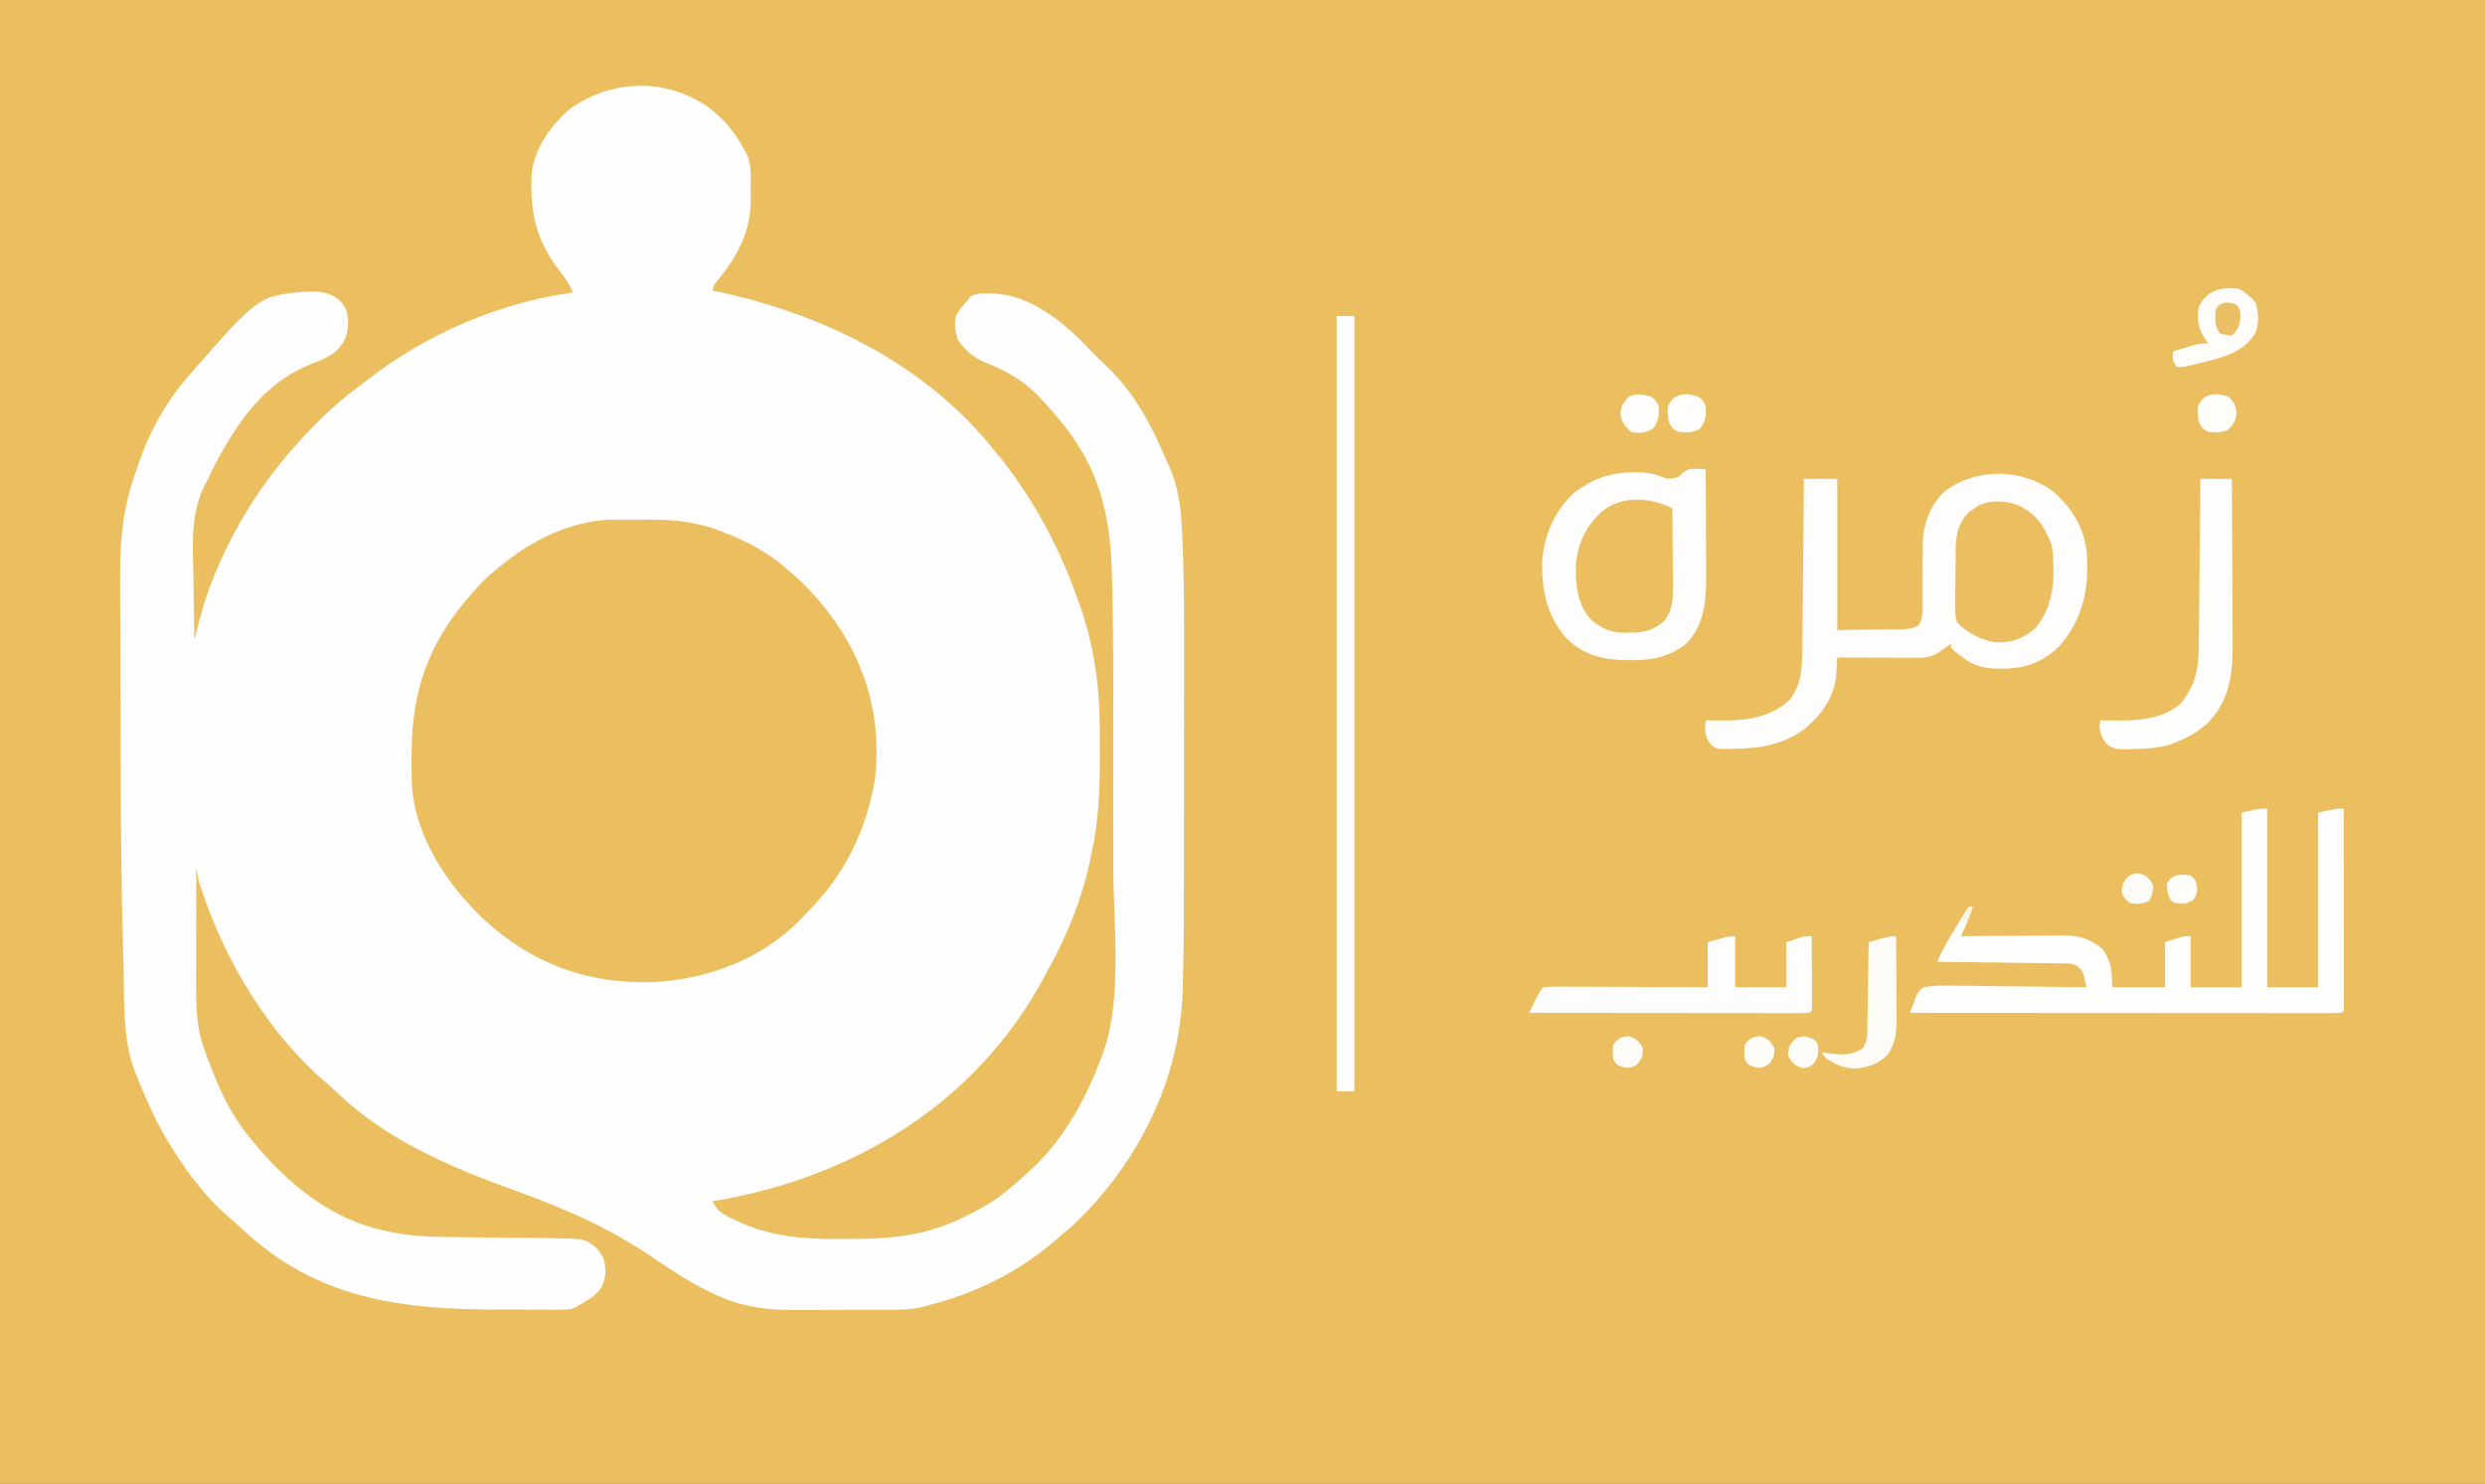
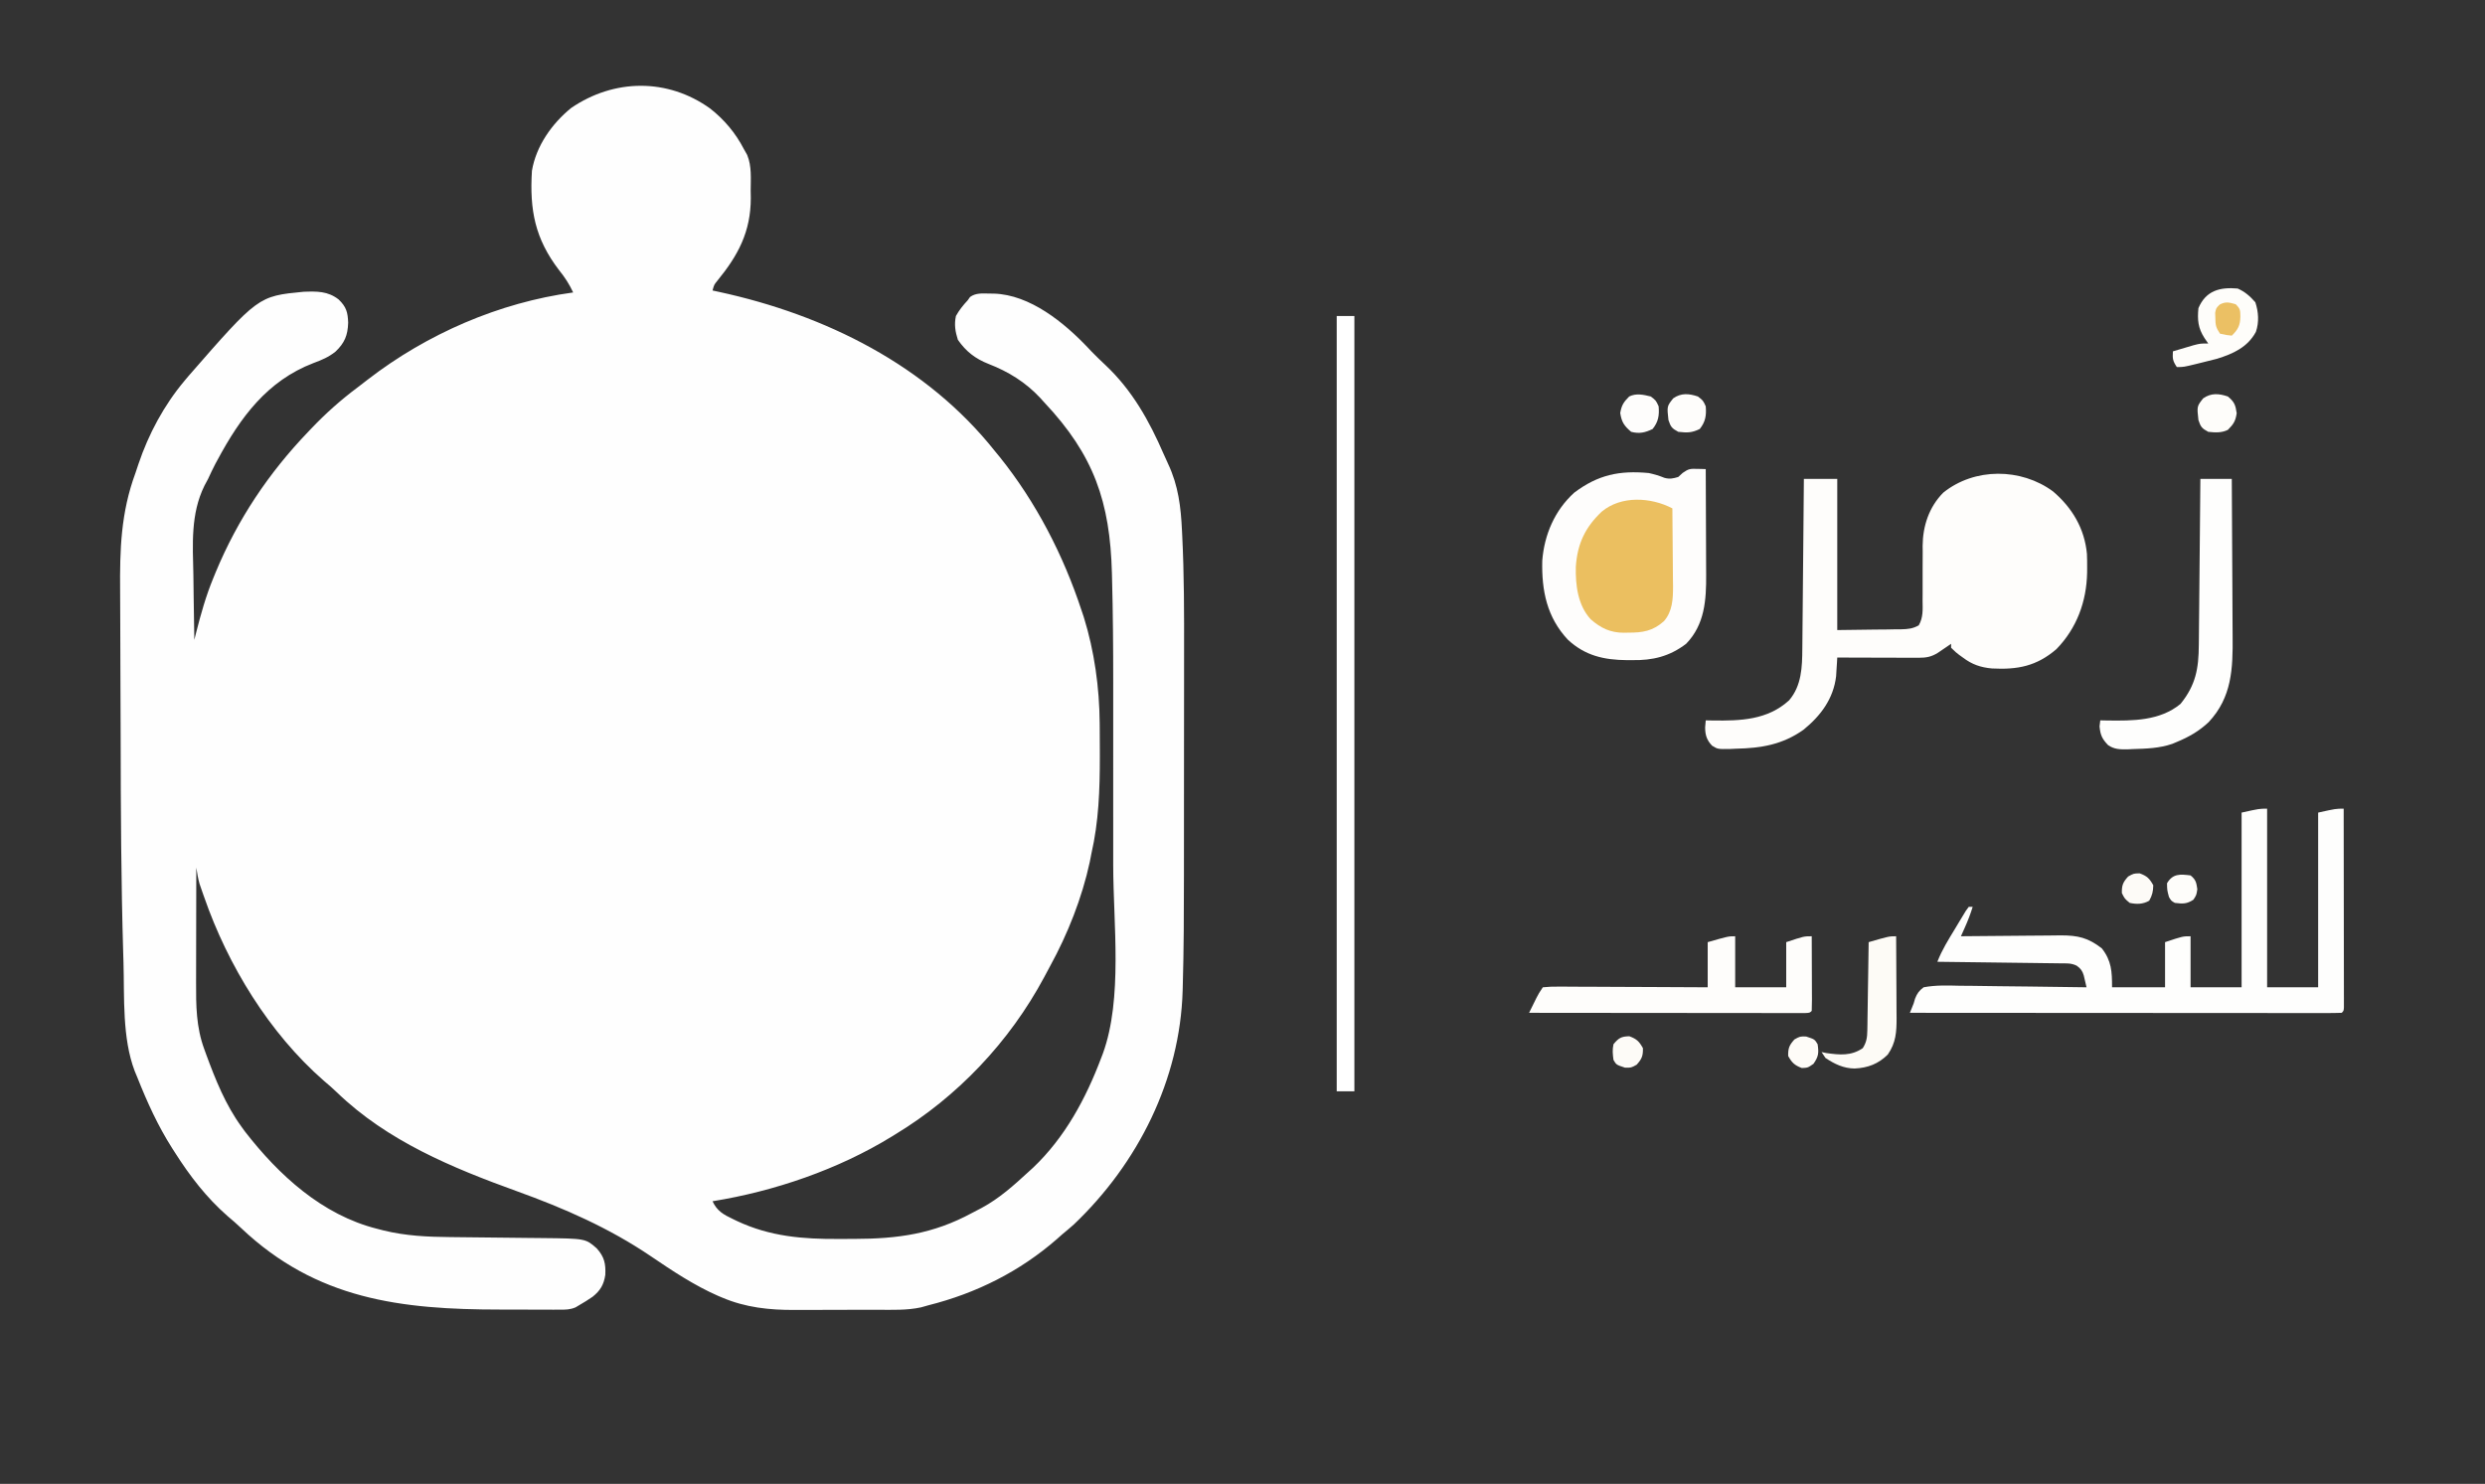
<svg xmlns="http://www.w3.org/2000/svg" version="1.1" width="1266" height="756">
  <rect width="100%" height="100%" fill="#333333" stroke="none" />
-   <path d="M0 0 C417.78 0 835.56 0 1266 0 C1266 249.48 1266 498.96 1266 756 C848.22 756 430.44 756 0 756 C0 506.52 0 257.04 0 0 Z " fill="#EBBF60" transform="translate(0,0)" />
  <path d="M0 0 C7.278 5.721 12.948 12.483 17.226 20.728 C18.045 22.185 18.045 22.185 18.882 23.673 C21.261 29.397 20.697 35.767 20.663 41.853 C20.683 43.095 20.703 44.338 20.724 45.618 C20.715 62.806 14.282 74.834 3.608 87.853 C2.036 89.783 2.036 89.783 1.226 92.728 C2.914 93.091 2.914 93.091 4.636 93.462 C58.632 105.189 110.362 130.738 145.226 174.728 C145.973 175.635 146.721 176.543 147.491 177.478 C166.076 200.616 179.973 227.589 189.226 255.728 C189.804 257.447 189.804 257.447 190.394 259.2 C195.763 276.461 198.328 295.024 198.464 313.067 C198.478 314.675 198.478 314.675 198.493 316.316 C198.518 319.766 198.531 323.215 198.538 326.665 C198.541 327.837 198.543 329.009 198.546 330.217 C198.55 347.093 198.001 363.216 194.226 379.728 C193.954 381.106 193.686 382.485 193.421 383.864 C189.48 402.123 182.205 420.544 173.223 436.909 C172.179 438.812 171.165 440.73 170.151 442.649 C152.529 475.489 126.081 503.458 94.226 522.728 C93.647 523.085 93.069 523.443 92.473 523.812 C65.265 540.529 32.707 551.658 1.226 556.728 C3.52 561.688 6.837 563.548 11.601 565.79 C12.316 566.134 13.031 566.479 13.768 566.833 C30.551 574.713 47.377 576.066 65.623 575.933 C68.222 575.915 70.821 575.913 73.421 575.913 C95.722 575.869 113.638 573.404 133.411 562.707 C135.052 561.821 136.71 560.966 138.37 560.114 C147.382 555.252 154.734 548.619 162.226 541.728 C162.999 541.026 163.772 540.325 164.569 539.603 C180.773 524.196 191.424 504.437 199.226 483.728 C199.505 483.005 199.785 482.283 200.073 481.539 C210.293 453.479 205.384 415.29 205.36 385.527 C205.357 381.245 205.36 376.963 205.361 372.68 C205.363 365.493 205.361 358.305 205.356 351.117 C205.351 342.923 205.352 334.729 205.358 326.535 C205.362 319.386 205.363 312.237 205.36 305.087 C205.359 300.868 205.358 296.649 205.362 292.429 C205.374 274.642 205.229 256.869 204.76 239.087 C204.729 237.891 204.729 237.891 204.697 236.67 C203.735 200.493 195.586 176.64 170.226 149.728 C169.181 148.569 169.181 148.569 168.116 147.388 C160.711 139.483 151.991 134.072 141.913 130.165 C135.126 127.49 130.393 123.843 126.226 117.853 C124.88 113.648 124.298 110.086 125.226 105.728 C126.884 102.724 128.894 100.235 131.226 97.728 C131.621 97.167 132.017 96.606 132.425 96.028 C135.388 93.888 138.707 94.242 142.226 94.29 C143.372 94.302 143.372 94.302 144.542 94.315 C162.985 94.861 180.406 109.088 192.698 122.095 C193.202 122.634 193.706 123.172 194.226 123.728 C196.603 126.136 198.991 128.511 201.479 130.806 C214.986 143.513 223.691 159.078 231.017 175.959 C231.771 177.686 232.545 179.405 233.349 181.109 C238.538 192.152 239.844 203.039 240.395 215.115 C240.434 215.909 240.474 216.704 240.515 217.522 C241.501 237.462 241.503 257.405 241.461 277.365 C241.452 282.571 241.454 287.778 241.455 292.985 C241.454 301.711 241.445 310.438 241.431 319.165 C241.416 329.154 241.41 339.143 241.411 349.132 C241.412 359.92 241.405 370.708 241.396 381.496 C241.394 384.54 241.393 387.583 241.392 390.627 C241.388 409.547 241.339 428.46 240.789 447.373 C240.771 448.047 240.752 448.721 240.733 449.415 C239.442 494.775 218.014 537.458 185.245 568.61 C183.272 570.36 181.253 572.042 179.226 573.728 C178.402 574.462 177.578 575.197 176.729 575.954 C157.751 592.537 135.582 603.602 111.226 609.728 C109.986 610.077 108.747 610.426 107.47 610.785 C100.31 612.348 92.943 612.036 85.651 612.028 C84.039 612.032 82.426 612.037 80.813 612.041 C77.442 612.049 74.071 612.048 70.699 612.043 C66.418 612.037 62.136 612.054 57.854 612.078 C54.524 612.092 51.195 612.093 47.865 612.09 C46.288 612.091 44.712 612.096 43.135 612.106 C30.275 612.179 18.082 610.897 6.101 605.79 C5.059 605.353 5.059 605.353 3.996 604.906 C-8.135 599.587 -19.286 592.154 -30.212 584.728 C-51.567 570.27 -74.34 560.325 -98.512 551.595 C-131.485 539.673 -164.43 526.02 -190.001 501.384 C-192.184 499.293 -194.386 497.339 -196.712 495.415 C-224.616 471.087 -245.728 436.443 -257.774 401.728 C-258.042 400.971 -258.31 400.214 -258.586 399.434 C-258.853 398.662 -259.12 397.89 -259.396 397.095 C-259.636 396.402 -259.876 395.71 -260.124 394.997 C-260.906 392.267 -261.324 389.529 -261.774 386.728 C-261.798 396.073 -261.815 405.418 -261.826 414.763 C-261.831 419.104 -261.838 423.444 -261.85 427.784 C-261.861 431.979 -261.867 436.174 -261.869 440.369 C-261.871 441.963 -261.875 443.557 -261.88 445.151 C-261.919 457.015 -261.854 467.981 -257.712 479.228 C-257.403 480.083 -257.094 480.939 -256.776 481.821 C-252.037 494.719 -246.908 507.559 -238.774 518.728 C-237.898 519.936 -237.898 519.936 -237.005 521.169 C-219.755 543.455 -197.606 563.71 -169.774 570.728 C-168.67 571.014 -167.565 571.3 -166.427 571.595 C-155.128 574.37 -144.09 574.884 -132.503 574.988 C-130.131 575.009 -127.758 575.036 -125.385 575.065 C-120.348 575.124 -115.311 575.176 -110.274 575.228 C-104.431 575.287 -98.587 575.35 -92.743 575.419 C-90.422 575.446 -88.102 575.467 -85.781 575.487 C-63.455 575.723 -63.455 575.723 -57.774 580.728 C-53.854 585.06 -53.123 588.607 -53.403 594.271 C-54.157 599.26 -55.951 602.279 -59.903 605.419 C-62.151 606.956 -64.407 608.382 -66.774 609.728 C-67.361 610.079 -67.947 610.43 -68.552 610.791 C-71.348 611.969 -73.522 611.975 -76.555 611.97 C-77.722 611.974 -78.888 611.977 -80.091 611.98 C-81.354 611.973 -82.617 611.965 -83.919 611.958 C-85.893 611.957 -85.893 611.957 -87.907 611.957 C-90.705 611.955 -93.504 611.947 -96.302 611.933 C-99.816 611.917 -103.33 611.913 -106.844 611.913 C-157.701 611.911 -200.477 606.733 -238.817 570.497 C-241.095 568.346 -243.431 566.298 -245.837 564.29 C-256.657 554.834 -265.093 543.793 -272.774 531.728 C-273.205 531.057 -273.636 530.387 -274.079 529.697 C-281.343 518.27 -286.781 506.293 -291.774 493.728 C-292.229 492.628 -292.684 491.528 -293.153 490.396 C-299.589 473.416 -298.343 452.911 -298.864 435.04 C-298.906 433.659 -298.948 432.278 -298.989 430.897 C-300.084 394.123 -300.251 357.334 -300.301 320.546 C-300.317 308.945 -300.358 297.345 -300.433 285.744 C-300.485 277.411 -300.51 269.078 -300.514 260.745 C-300.518 255.835 -300.532 250.926 -300.576 246.016 C-300.756 224.734 -300.234 205.941 -292.774 185.728 C-292.255 184.193 -291.741 182.657 -291.233 181.119 C-286.054 165.773 -278.191 151.134 -267.774 138.728 C-267.114 137.94 -266.454 137.152 -265.774 136.341 C-230.235 95.619 -230.235 95.619 -207.157 93.376 C-200.364 93.12 -194.736 93.002 -189.228 97.325 C-185.334 101.083 -184.587 103.824 -184.399 109.165 C-184.613 115.552 -186.194 119.44 -190.837 123.853 C-194.31 126.657 -197.877 128.141 -202.036 129.681 C-225.68 138.72 -239.392 157.501 -250.962 179.04 C-251.341 179.737 -251.721 180.433 -252.112 181.151 C-253.412 183.643 -254.585 186.181 -255.774 188.728 C-256.382 189.866 -256.99 191.005 -257.617 192.178 C-264.714 206.575 -263.592 222.007 -263.255 237.631 C-263.182 241.373 -263.151 245.115 -263.116 248.856 C-263.042 256.148 -262.923 263.437 -262.774 270.728 C-262.467 269.5 -262.16 268.272 -261.843 267.006 C-259.444 257.562 -256.874 248.377 -253.149 239.353 C-252.723 238.307 -252.297 237.262 -251.858 236.185 C-240.641 209.239 -224.928 185.753 -204.774 164.728 C-204.272 164.198 -203.769 163.668 -203.251 163.122 C-195.863 155.367 -188.127 148.464 -179.544 142.057 C-177.812 140.756 -176.105 139.427 -174.399 138.091 C-144.295 114.856 -107.521 98.868 -69.774 93.728 C-71.757 89.463 -74.008 86.001 -76.962 82.353 C-89.241 66.315 -92.014 51.666 -90.774 31.728 C-88.659 19.127 -80.595 7.674 -70.774 -0.272 C-48.954 -15.176 -21.704 -15.564 0 0 Z " fill="#FEFEFE" transform="translate(361.774,55.272)" />
-   <path d="M0 0 C1.303 -0.003 1.303 -0.003 2.633 -0.006 C4.459 -0.007 6.285 -0.004 8.111 0.005 C10.869 0.016 13.627 0.005 16.385 -0.008 C29.704 -0.021 41.522 0.99 54.012 5.953 C55.371 6.485 55.371 6.485 56.757 7.027 C68.222 11.605 78.25 17.078 87.574 25.266 C88.554 26.113 89.534 26.959 90.543 27.832 C97.29 33.769 103.14 40.079 108.574 47.266 C109.462 48.412 109.462 48.412 110.367 49.582 C128.275 73.801 136.138 103.198 132.199 133.114 C127.881 158.154 116.846 180.875 98.956 198.865 C97.713 200.125 96.506 201.42 95.305 202.719 C75.68 223.545 47.424 234.288 19.234 235.621 C-14.363 236.615 -42.133 226.407 -66.815 203.786 C-85.836 185.832 -102.231 161.125 -103.633 134.31 C-103.756 129.795 -103.761 125.282 -103.738 120.766 C-103.735 119.965 -103.733 119.165 -103.73 118.341 C-103.565 87.341 -95.08 62.849 -74.426 39.266 C-73.78 38.487 -73.134 37.708 -72.469 36.906 C-67.387 30.904 -61.66 26.04 -55.426 21.266 C-54.646 20.658 -53.866 20.051 -53.062 19.426 C-37.919 8.202 -19.002 -0.095 0 0 Z " fill="#EBBF60" transform="translate(313.426,264.734)" />
  <path d="M0 0 C9.718 8.279 16.075 18.88 17.267 31.851 C17.366 34.197 17.392 36.528 17.375 38.875 C17.369 39.709 17.364 40.543 17.358 41.403 C17.071 56.086 12.082 69.719 1.703 80.355 C-8.433 89.067 -18.131 90.864 -31.113 90.184 C-36.868 89.661 -41.321 88.142 -45.938 84.625 C-46.887 83.944 -46.887 83.944 -47.855 83.25 C-49.562 81.938 -49.562 81.938 -51.938 79.625 C-51.938 78.965 -51.938 78.305 -51.938 77.625 C-52.86 78.257 -52.86 78.257 -53.801 78.902 C-54.609 79.45 -55.417 79.998 -56.25 80.562 C-57.451 81.38 -57.451 81.38 -58.676 82.215 C-62.032 84.307 -64.632 84.749 -68.501 84.739 C-69.421 84.738 -70.342 84.738 -71.291 84.738 C-72.282 84.733 -73.272 84.728 -74.293 84.723 C-75.31 84.721 -76.327 84.72 -77.374 84.718 C-80.624 84.713 -83.875 84.7 -87.125 84.688 C-89.327 84.682 -91.53 84.678 -93.732 84.674 C-99.134 84.663 -104.536 84.646 -109.938 84.625 C-110.011 85.925 -110.011 85.925 -110.086 87.251 C-110.161 88.402 -110.235 89.553 -110.312 90.738 C-110.382 91.873 -110.452 93.008 -110.523 94.177 C-111.903 105.665 -118.373 114.29 -127.168 121.438 C-137.861 129.008 -148.711 130.802 -161.562 131.062 C-162.491 131.108 -163.419 131.154 -164.375 131.201 C-170.83 131.308 -170.83 131.308 -173.698 129.54 C-176.45 126.68 -177.213 124.071 -177.25 120.25 C-177.147 119.054 -177.044 117.858 -176.938 116.625 C-175.162 116.66 -175.162 116.66 -173.352 116.695 C-159.241 116.892 -145.445 116.479 -134.441 106.395 C-128.074 98.903 -127.794 89.488 -127.732 80.131 C-127.722 79.194 -127.712 78.257 -127.702 77.291 C-127.671 74.207 -127.646 71.123 -127.621 68.039 C-127.601 65.895 -127.58 63.752 -127.558 61.608 C-127.503 55.976 -127.454 50.343 -127.405 44.711 C-127.355 38.96 -127.299 33.208 -127.244 27.457 C-127.137 16.18 -127.035 4.902 -126.938 -6.375 C-121.328 -6.375 -115.718 -6.375 -109.938 -6.375 C-109.938 19.035 -109.938 44.445 -109.938 70.625 C-100.409 70.501 -100.409 70.501 -90.688 70.375 C-87.688 70.351 -87.688 70.351 -84.628 70.327 C-83.038 70.298 -81.449 70.267 -79.859 70.234 C-78.627 70.233 -78.627 70.233 -77.37 70.231 C-73.841 70.143 -71.523 69.951 -68.409 68.216 C-66.086 64.127 -66.414 60.181 -66.469 55.559 C-66.462 54.569 -66.455 53.58 -66.447 52.561 C-66.418 48.337 -66.434 44.113 -66.447 39.888 C-66.449 36.799 -66.428 33.71 -66.406 30.621 C-66.423 29.216 -66.423 29.216 -66.441 27.782 C-66.364 17.628 -63.19 7.942 -55.938 0.625 C-40.013 -12.212 -16.292 -12.029 0 0 Z " fill="#FEFDFB" transform="translate(1045.938,250.375)" />
  <path d="M0 0 C0.81 0.017 1.621 0.035 2.456 0.053 C3.383 0.087 3.383 0.087 4.328 0.121 C4.375 8.701 4.41 17.282 4.432 25.862 C4.442 29.847 4.456 33.832 4.479 37.817 C4.501 41.668 4.513 45.519 4.518 49.371 C4.522 50.834 4.529 52.298 4.54 53.761 C4.632 66.728 3.856 79.328 -5.672 89.121 C-14.086 95.542 -22.659 97.625 -33.109 97.434 C-34.425 97.438 -34.425 97.438 -35.768 97.443 C-47.489 97.348 -57.169 95.186 -65.938 87.008 C-76.561 75.617 -79.336 62.118 -78.953 46.723 C-77.924 33.55 -72.582 21.084 -62.672 12.121 C-50.563 2.989 -39.58 0.72 -24.672 2.121 C-21.876 2.744 -19.36 3.478 -16.715 4.562 C-14.041 5.294 -12.305 4.917 -9.672 4.121 C-8.929 3.44 -8.187 2.76 -7.422 2.059 C-4.386 -0.08 -3.563 -0.1 0 0 Z " fill="#FEFDFC" transform="translate(864.672,238.879)" />
  <path d="M0 0 C0 30.03 0 60.06 0 91 C8.58 91 17.16 91 26 91 C26 61.63 26 32.26 26 2 C35 0 35 0 39 0 C39.023 13.412 39.041 26.825 39.052 40.237 C39.057 46.464 39.064 52.691 39.075 58.918 C39.086 64.922 39.092 70.926 39.095 76.93 C39.097 79.227 39.1 81.523 39.106 83.819 C39.113 87.023 39.114 90.227 39.114 93.431 C39.117 94.391 39.121 95.35 39.124 96.339 C39.123 97.207 39.122 98.075 39.12 98.969 C39.122 100.107 39.122 100.107 39.123 101.268 C39 103 39 103 38 104 C35.168 104.098 32.36 104.13 29.528 104.12 C28.628 104.121 27.729 104.122 26.803 104.123 C23.766 104.125 20.728 104.119 17.691 104.114 C15.524 104.113 13.356 104.113 11.188 104.114 C5.284 104.114 -0.621 104.108 -6.526 104.101 C-12.689 104.095 -18.852 104.095 -25.016 104.093 C-36.696 104.09 -48.376 104.082 -60.056 104.072 C-73.35 104.061 -86.643 104.055 -99.937 104.05 C-127.291 104.04 -154.646 104.022 -182 104 C-181.525 102.831 -181.525 102.831 -181.04 101.638 C-179.99 99.098 -179.99 99.098 -179.366 96.789 C-178.269 94.063 -177.364 92.79 -175 91 C-168.797 89.822 -162.645 90.071 -156.355 90.219 C-154.502 90.234 -152.648 90.245 -150.794 90.253 C-145.922 90.284 -141.052 90.362 -136.181 90.451 C-131.208 90.533 -126.234 90.569 -121.26 90.609 C-111.506 90.695 -101.753 90.832 -92 91 C-92.299 89.72 -92.598 88.44 -92.906 87.121 C-93.074 86.401 -93.243 85.681 -93.416 84.939 C-94.122 82.596 -95.005 81.413 -97 80 C-99.867 78.567 -102.357 78.835 -105.561 78.795 C-106.234 78.785 -106.908 78.775 -107.601 78.765 C-109.831 78.733 -112.06 78.708 -114.289 78.684 C-115.833 78.663 -117.377 78.642 -118.921 78.621 C-122.989 78.565 -127.056 78.516 -131.123 78.468 C-135.272 78.418 -139.421 78.362 -143.57 78.307 C-151.713 78.199 -159.857 78.098 -168 78 C-165.657 71.979 -162.352 66.697 -159 61.188 C-158.358 60.113 -157.716 59.039 -157.055 57.932 C-156.439 56.917 -155.822 55.901 -155.188 54.855 C-154.624 53.924 -154.061 52.992 -153.48 52.032 C-152.992 51.361 -152.503 50.691 -152 50 C-151.34 50 -150.68 50 -150 50 C-151.136 53.694 -152.496 57.202 -154.078 60.723 C-154.438 61.526 -154.798 62.329 -155.169 63.156 C-155.443 63.765 -155.717 64.373 -156 65 C-155.254 64.991 -154.507 64.982 -153.738 64.973 C-146.677 64.893 -139.616 64.832 -132.554 64.793 C-128.924 64.772 -125.295 64.744 -121.666 64.698 C-118.158 64.655 -114.65 64.631 -111.142 64.62 C-109.164 64.61 -107.185 64.578 -105.207 64.547 C-96.386 64.545 -91.234 65.707 -84.188 71.188 C-79.252 77.533 -79 82.977 -79 91 C-70.09 91 -61.18 91 -52 91 C-52 83.41 -52 75.82 -52 68 C-43 65 -43 65 -39 65 C-39 73.58 -39 82.16 -39 91 C-30.42 91 -21.84 91 -13 91 C-13 61.63 -13 32.26 -13 2 C-4 0 -4 0 0 0 Z " fill="#FEFEFD" transform="translate(1155,412)" />
  <path d="M0 0 C2.97 0 5.94 0 9 0 C9 130.35 9 260.7 9 395 C6.03 395 3.06 395 0 395 C0 264.65 0 134.3 0 0 Z " fill="#FFFFFF" transform="translate(681,161)" />
-   <path d="M0 0 C8.831 4.63 12.424 10.078 16.125 19.312 C16.799 22.298 17.094 24.347 17.125 27.312 C17.174 28.373 17.223 29.434 17.273 30.527 C17.606 42.319 15.721 52.928 8.125 62.312 C2.08 67.558 -3.577 69.726 -11.637 69.59 C-19.002 68.677 -26.873 64.816 -31.875 59.312 C-32.998 55.845 -32.906 52.565 -32.797 48.945 C-32.795 47.952 -32.793 46.958 -32.791 45.935 C-32.779 43.838 -32.748 41.742 -32.698 39.646 C-32.625 36.454 -32.616 33.267 -32.617 30.074 C-32.598 28.031 -32.574 25.988 -32.547 23.945 C-32.542 22.999 -32.538 22.053 -32.533 21.078 C-32.335 14.062 -30.879 8.351 -25.84 3.254 C-25.171 2.799 -24.502 2.344 -23.812 1.875 C-23.141 1.402 -22.469 0.929 -21.777 0.441 C-15.453 -3.312 -6.612 -2.789 0 0 Z " fill="#EBBF61" transform="translate(1028.875,257.688)" />
  <path d="M0 0 C0.076 6.689 0.129 13.379 0.165 20.068 C0.18 22.342 0.2 24.615 0.226 26.889 C0.263 30.165 0.28 33.442 0.293 36.719 C0.308 37.727 0.324 38.736 0.34 39.775 C0.341 46.118 0.085 52.512 -4.346 57.522 C-10.021 62.544 -15.185 63.344 -22.438 63.312 C-23.175 63.329 -23.913 63.345 -24.674 63.361 C-31.523 63.367 -36.418 61.064 -41.617 56.504 C-48.185 49.361 -49.404 39.056 -49.184 29.762 C-48.409 18.114 -44.495 9.707 -35.984 1.66 C-26.099 -6.61 -10.941 -5.723 0 0 Z " fill="#EBBF60" transform="translate(852,259)" />
  <path d="M0 0 C5.28 0 10.56 0 16 0 C16.093 12.814 16.164 25.628 16.207 38.442 C16.228 44.393 16.256 50.344 16.302 56.295 C16.345 62.046 16.369 67.797 16.38 73.548 C16.387 75.734 16.401 77.92 16.423 80.106 C16.58 96.595 16.109 111.237 4.188 123.93 C-0.642 128.467 -5.893 131.485 -12 134 C-12.762 134.321 -13.524 134.642 -14.309 134.973 C-20.814 137.211 -27.493 137.435 -34.312 137.625 C-35.268 137.672 -36.224 137.72 -37.208 137.769 C-40.971 137.796 -43.826 137.796 -47.001 135.644 C-50.065 132.435 -50.947 130.556 -51.375 126.062 C-51.251 125.052 -51.127 124.041 -51 123 C-49.225 123.035 -49.225 123.035 -47.414 123.07 C-34.51 123.251 -20.62 123.295 -10.125 114.625 C-2.344 105.013 -0.876 96.643 -0.795 84.576 C-0.785 83.659 -0.775 82.741 -0.765 81.795 C-0.733 78.781 -0.708 75.768 -0.684 72.754 C-0.663 70.656 -0.642 68.559 -0.621 66.461 C-0.566 60.956 -0.516 55.45 -0.468 49.945 C-0.417 44.32 -0.362 38.696 -0.307 33.072 C-0.199 22.048 -0.098 11.024 0 0 Z " fill="#FEFEFD" transform="translate(1121,244)" />
  <path d="M0 0 C0 8.58 0 17.16 0 26 C8.58 26 17.16 26 26 26 C26 18.41 26 10.82 26 3 C35 0 35 0 39 0 C39.025 5.393 39.043 10.787 39.055 16.18 C39.06 18.017 39.067 19.853 39.075 21.689 C39.088 24.323 39.093 26.956 39.098 29.59 C39.103 30.416 39.108 31.242 39.113 32.093 C39.113 34.062 39.062 36.032 39 38 C38 39 38 39 35.644 39.123 C34.063 39.122 34.063 39.122 32.451 39.12 C31.246 39.122 30.042 39.123 28.801 39.124 C27.454 39.121 26.107 39.117 24.76 39.114 C23.351 39.113 21.942 39.113 20.533 39.114 C16.696 39.114 12.859 39.108 9.023 39.101 C5.018 39.095 1.012 39.095 -2.993 39.093 C-10.583 39.09 -18.172 39.082 -25.762 39.072 C-34.4 39.061 -43.038 39.055 -51.677 39.05 C-69.451 39.04 -87.226 39.022 -105 39 C-104.211 37.395 -103.419 35.791 -102.625 34.188 C-102.184 33.294 -101.743 32.401 -101.289 31.48 C-100 29 -100 29 -98 26 C-95.278 25.714 -92.785 25.622 -90.062 25.659 C-89.242 25.659 -88.423 25.659 -87.578 25.658 C-84.862 25.66 -82.146 25.684 -79.43 25.707 C-77.549 25.713 -75.669 25.717 -73.788 25.72 C-68.833 25.731 -63.878 25.761 -58.923 25.794 C-53.87 25.825 -48.816 25.838 -43.762 25.854 C-33.841 25.886 -23.921 25.938 -14 26 C-14 18.41 -14 10.82 -14 3 C-3.5 0 -3.5 0 0 0 Z " fill="#FEFDFB" transform="translate(884,477)" />
  <path d="M0 0 C0.051 6.993 0.086 13.985 0.11 20.978 C0.12 23.355 0.134 25.732 0.151 28.11 C0.175 31.533 0.187 34.956 0.195 38.379 C0.206 39.436 0.216 40.494 0.227 41.584 C0.228 48.737 -0.073 54.216 -4.25 60.25 C-9.038 65.038 -14.45 67.055 -21.125 67.375 C-26.747 67.328 -31.381 65.1 -36 62 C-36.66 61.01 -37.32 60.02 -38 59 C-37.196 59.165 -36.391 59.33 -35.562 59.5 C-28.754 60.456 -22.932 61.051 -17 57 C-15.064 53.954 -14.735 51.53 -14.681 47.956 C-14.661 46.955 -14.641 45.955 -14.621 44.924 C-14.604 43.314 -14.604 43.314 -14.586 41.672 C-14.567 40.568 -14.547 39.464 -14.527 38.326 C-14.467 34.801 -14.421 31.275 -14.375 27.75 C-14.337 25.359 -14.298 22.969 -14.258 20.578 C-14.162 14.719 -14.077 8.86 -14 3 C-3.622 0 -3.622 0 0 0 Z " fill="#FDFBF6" transform="translate(966,477)" />
  <path d="M0 0 C3.731 1.622 6.327 3.945 9 7 C10.614 11.841 10.977 17.186 9.281 22.07 C5.061 29.932 -2.381 33.261 -10.558 35.792 C-13.156 36.486 -15.759 37.13 -18.375 37.75 C-19.263 37.97 -20.151 38.191 -21.066 38.418 C-27.562 40 -27.562 40 -31 40 C-33.152 36.772 -33.201 35.716 -33 32 C-30.752 31.327 -28.501 30.662 -26.25 30 C-24.997 29.629 -23.744 29.258 -22.453 28.875 C-19 28 -19 28 -15 28 C-15.639 27.072 -16.279 26.144 -16.938 25.188 C-20.214 20.124 -20.571 15.882 -20 10 C-16.181 0.955 -8.918 -0.789 0 0 Z " fill="#FEFDFA" transform="translate(1140,147)" />
  <path d="M0 0 C3.289 2.727 3.897 4.281 4.5 8.5 C3.923 12.538 2.853 14.147 0 17 C-3.185 18.593 -6.533 18.391 -10 18 C-13.236 16.257 -13.824 15.528 -15 12 C-15.791 4.994 -15.791 4.994 -12.562 0.938 C-8.542 -1.88 -4.513 -1.542 0 0 Z " fill="#FEFDFA" transform="translate(1135,202)" />
  <path d="M0 0 C2.625 2 2.625 2 4 5 C4.388 9.63 3.875 12.913 0.938 16.562 C-3.137 18.556 -5.476 18.503 -10 18 C-13.236 16.257 -13.824 15.528 -15 12 C-15.791 4.994 -15.791 4.994 -12.562 0.938 C-8.532 -1.886 -4.524 -1.525 0 0 Z " fill="#FEFDFB" transform="translate(865,202)" />
  <path d="M0 0 C2.625 2 2.625 2 4 5 C4.388 9.63 3.875 12.913 0.938 16.562 C-2.859 18.42 -5.862 19.093 -10 18 C-13.572 14.949 -14.829 13.086 -15.562 8.438 C-14.914 4.476 -13.812 2.812 -11 0 C-7.481 -1.76 -3.723 -0.937 0 0 Z " fill="#FEFDFC" transform="translate(841,202)" />
-   <path d="M0 0 C3.722 1.346 5.019 2.61 6.938 6.062 C7.019 10.034 6.406 11.54 3.75 14.5 C0.938 16.062 0.938 16.062 -2.188 16 C-6.614 14.556 -6.614 14.556 -8.062 12.062 C-8.456 8.967 -8.692 7.018 -8.062 4.062 C-5.442 0.903 -4.112 0.084 0 0 Z " fill="#FDFCF7" transform="translate(897.062,527.938)" />
  <path d="M0 0 C3.722 1.346 5.019 2.61 6.938 6.062 C7.019 10.034 6.406 11.54 3.75 14.5 C0.938 16.062 0.938 16.062 -2.188 16 C-6.614 14.556 -6.614 14.556 -8.062 12.062 C-8.456 8.967 -8.692 7.018 -8.062 4.062 C-5.442 0.903 -4.112 0.084 0 0 Z " fill="#FDFBF7" transform="translate(830.062,527.938)" />
  <path d="M0 0 C3.722 1.346 5.019 2.61 6.938 6.062 C6.874 9.218 6.426 11.2 4.875 13.938 C1.685 15.79 -1.545 15.811 -5.062 15.062 C-7.625 12.938 -7.625 12.938 -9.062 10.062 C-9.144 6.091 -8.531 4.585 -5.875 1.625 C-3.062 0.062 -3.062 0.062 0 0 Z " fill="#FDFBF7" transform="translate(1090.062,444.938)" />
  <path d="M0 0 C4.367 1.424 4.367 1.424 5.875 3.938 C6.532 8.369 6.363 10.249 3.75 13.938 C0.875 15.938 0.875 15.938 -2.188 16.062 C-5.876 14.65 -7.209 13.385 -9.125 9.938 C-9.206 5.966 -8.594 4.46 -5.938 1.5 C-3.125 -0.062 -3.125 -0.062 0 0 Z " fill="#FEFCF8" transform="translate(920.125,528.062)" />
  <path d="M0 0 C2.692 2.188 2.939 3.584 3.438 7 C3 10 3 10 1.438 12.375 C-1.899 14.6 -4.069 14.5 -8 14 C-9.875 12.938 -9.875 12.938 -11 11 C-11.938 7.562 -11.938 7.562 -12 4 C-9.047 -1.008 -5.27 -0.669 0 0 Z " fill="#FEFDFA" transform="translate(1116,446)" />
  <path d="M0 0 C2.382 2.382 2.32 3.05 2.375 6.312 C2.304 10.703 1.213 12.887 -2 16 C-4.875 15.688 -4.875 15.688 -8 15 C-10.132 11.803 -10.32 10.712 -10.375 7 C-10.403 6.134 -10.432 5.268 -10.461 4.375 C-10 2 -10 2 -8.172 0.176 C-5.114 -1.48 -3.279 -0.927 0 0 Z " fill="#EBC064" transform="translate(1139,155)" />
-   <path d="M0 0 C0.66 0 1.32 0 2 0 C0.25 5.75 0.25 5.75 -2 8 C-2.66 8 -3.32 8 -4 8 C-2.875 5.028 -1.777 2.666 0 0 Z " fill="#FBF5E7" transform="translate(1003,462)" />
</svg>